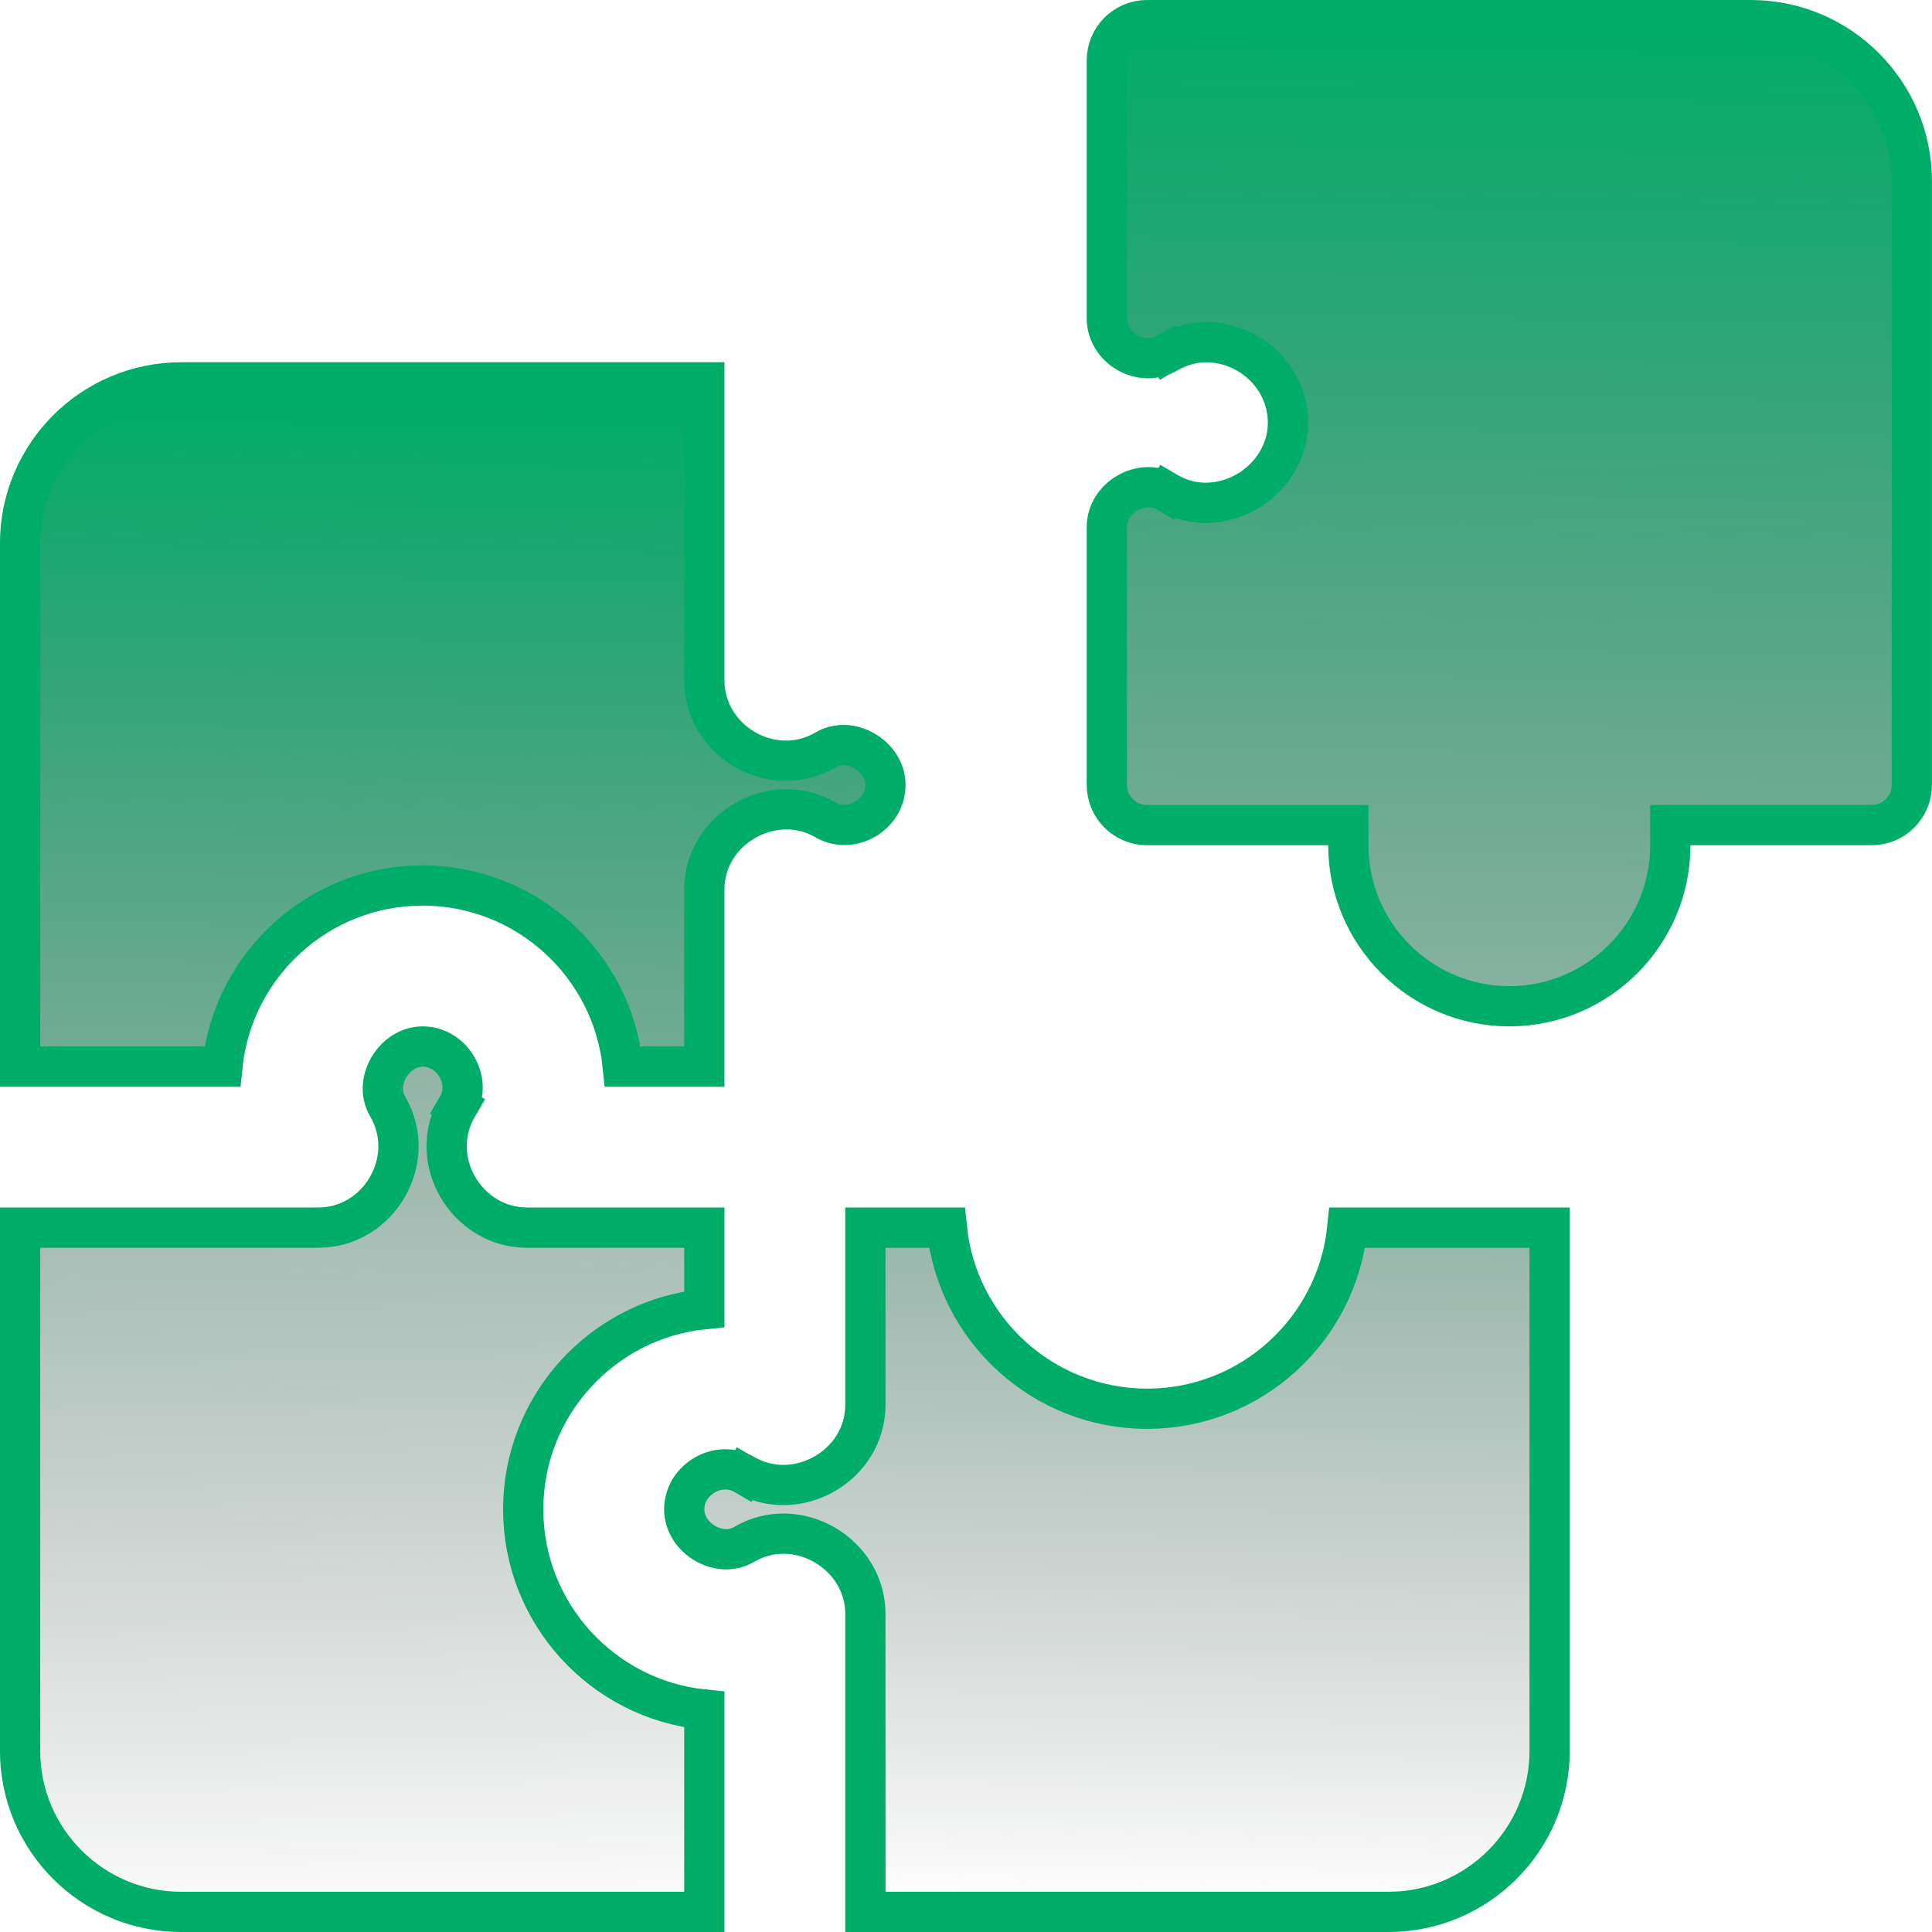
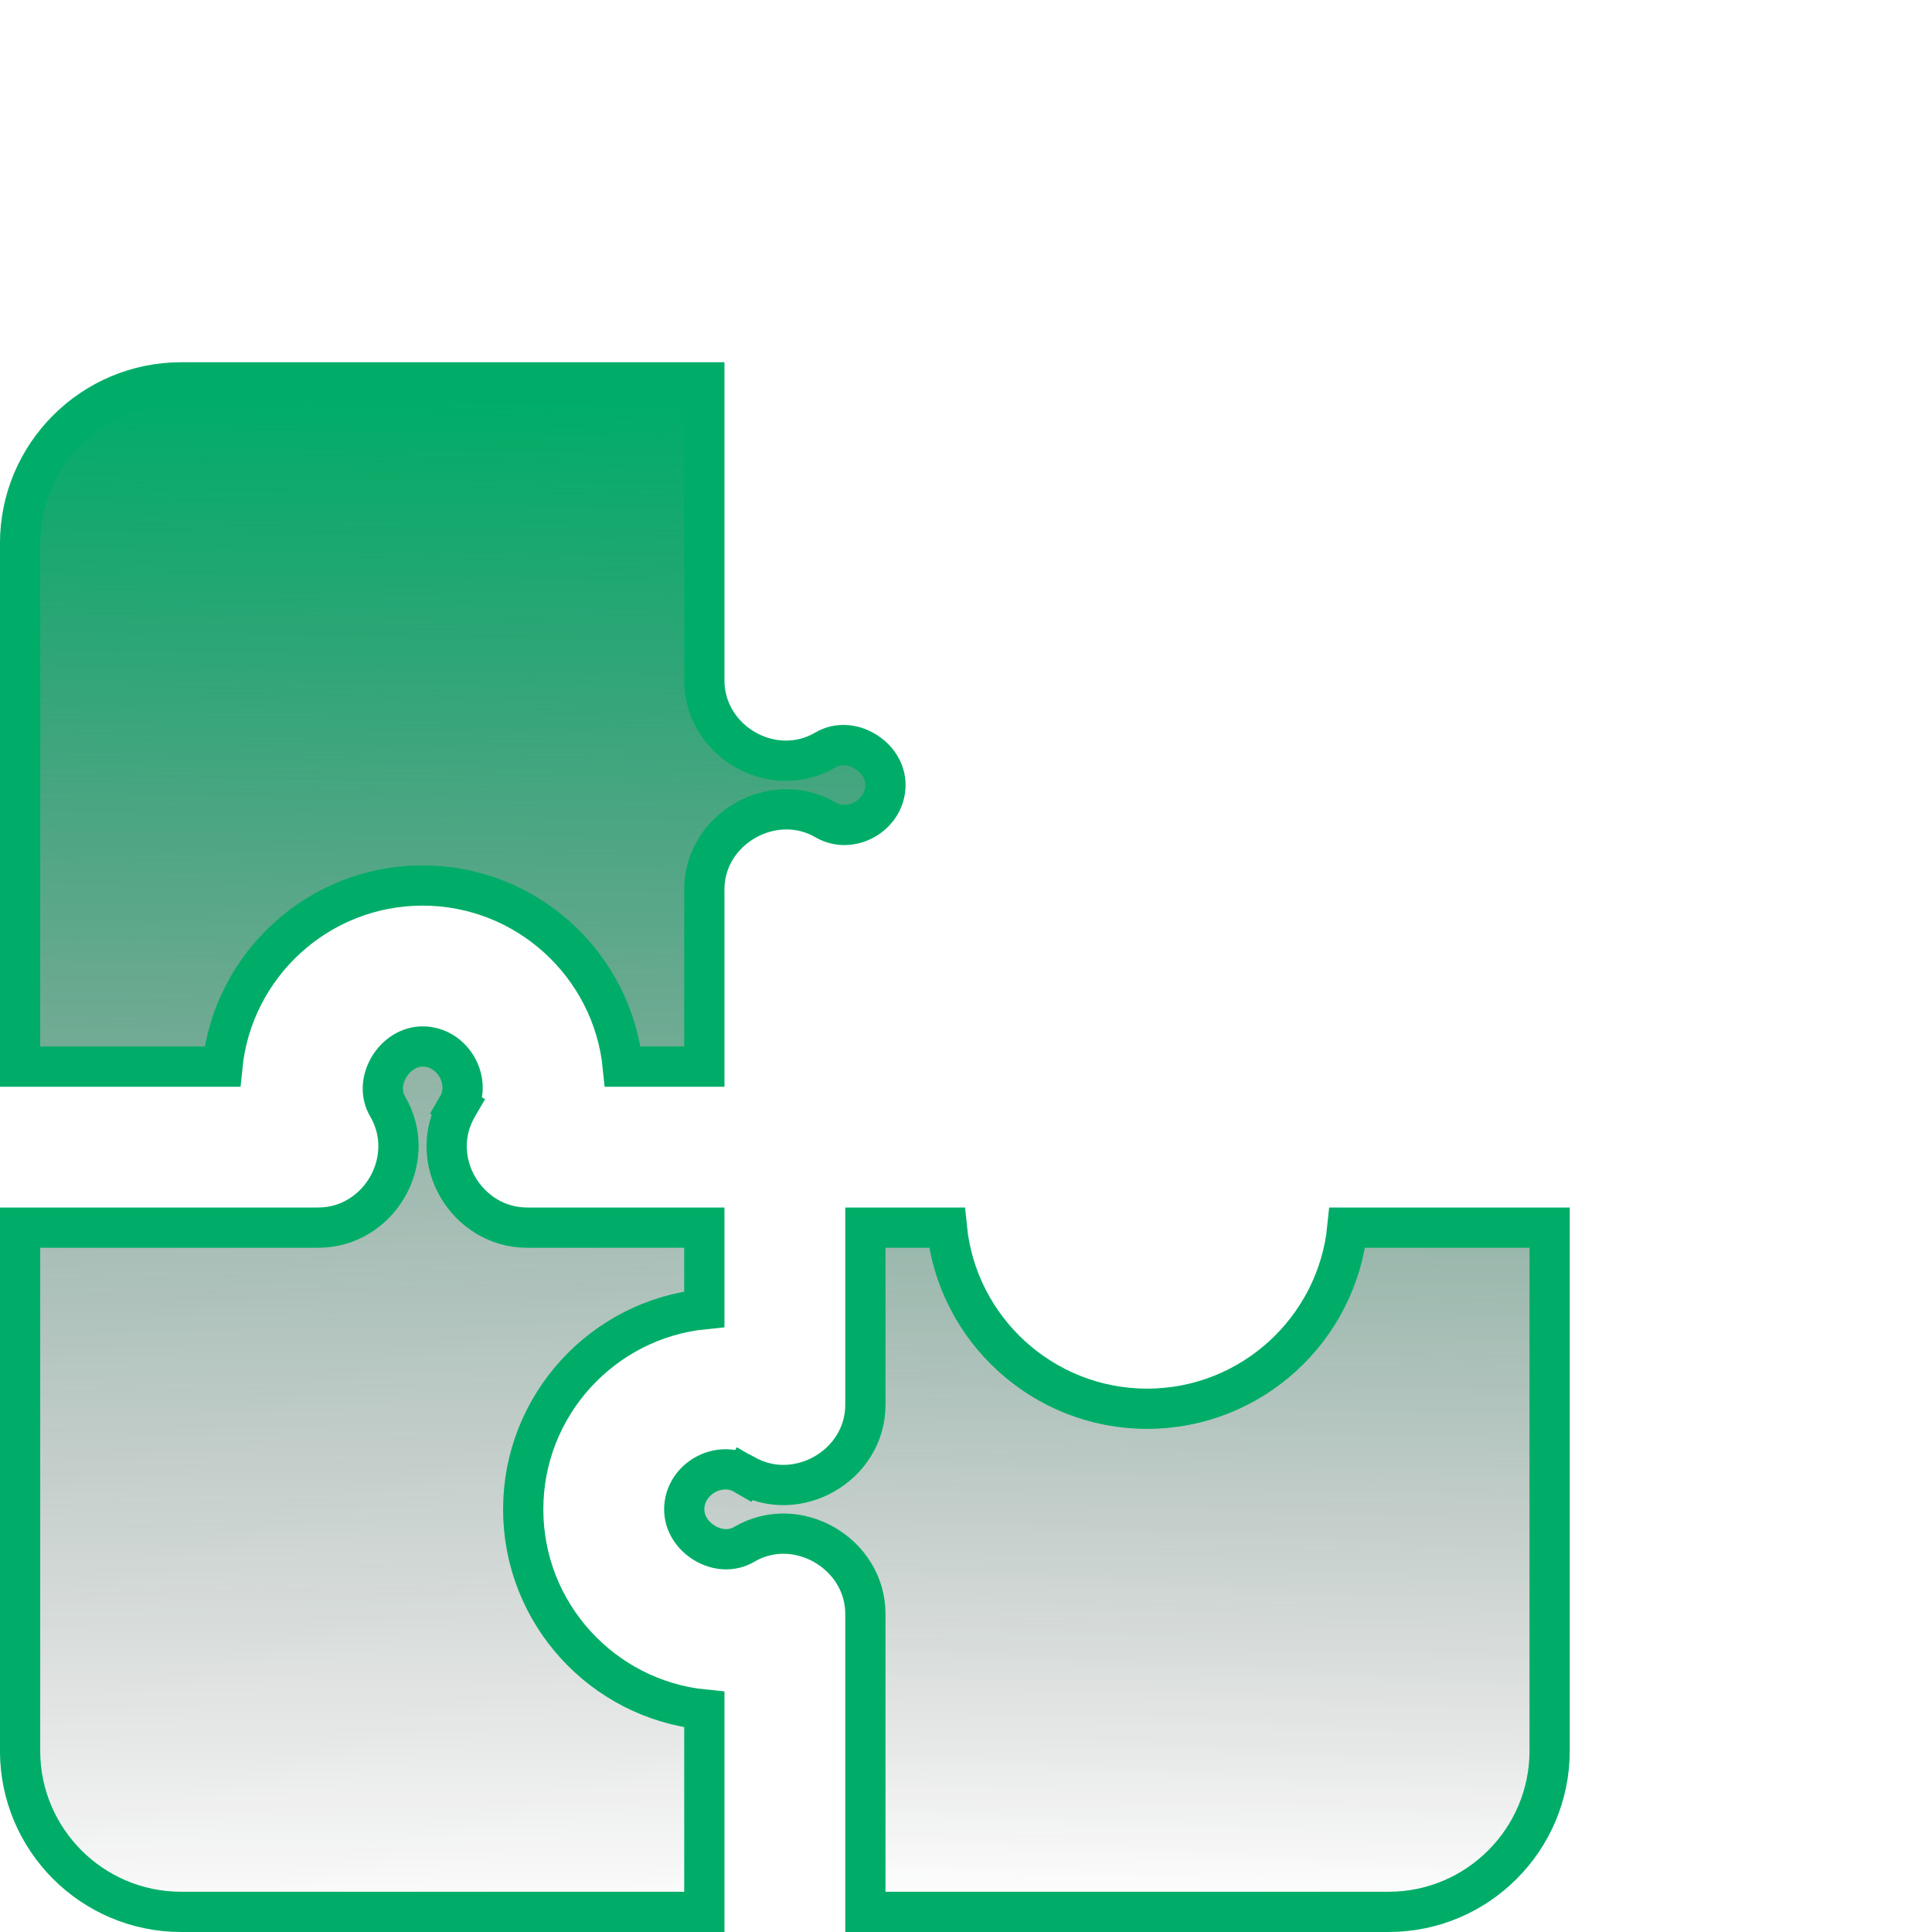
<svg xmlns="http://www.w3.org/2000/svg" width="48" height="48" viewBox="0 0 48 48" fill="none">
  <path d="M10.499 22C7.91 22 5.776 23.977 5.524 26.5H0.499V13.5C0.499 11.295 2.294 9.5 4.499 9.5H17.499V16.904C17.499 18.417 19.197 19.404 20.511 18.63C20.807 18.456 21.171 18.477 21.484 18.661C21.798 18.846 21.999 19.161 21.999 19.5C21.999 20.25 21.145 20.739 20.509 20.369C19.211 19.613 17.499 20.587 17.499 22.096V22.096V22.096V22.097V22.097V22.098V22.098V22.099V22.1V22.101V22.102V22.103V22.105V22.106V22.108V22.109V22.111V22.113V22.115V22.117V22.119V22.122V22.124V22.126V22.129V22.132V22.134V22.137V22.14V22.143V22.147V22.15V22.153V22.157V22.16V22.164V22.168V22.172V22.175V22.18V22.184V22.188V22.192V22.197V22.201V22.206V22.211V22.215V22.22V22.225V22.23V22.235V22.241V22.246V22.252V22.257V22.263V22.268V22.274V22.28V22.286V22.292V22.298V22.304V22.311V22.317V22.323V22.33V22.337V22.343V22.35V22.357V22.364V22.371V22.378V22.385V22.392V22.4V22.407V22.415V22.422V22.43V22.438V22.445V22.453V22.461V22.469V22.477V22.486V22.494V22.502V22.511V22.519V22.528V22.536V22.545V22.554V22.562V22.571V22.58V22.589V22.598V22.608V22.617V22.626V22.635V22.645V22.654V22.664V22.674V22.683V22.693V22.703V22.713V22.723V22.733V22.743V22.753V22.763V22.773V22.784V22.794V22.804V22.815V22.825V22.836V22.846V22.857V22.868V22.879V22.89V22.901V22.912V22.923V22.934V22.945V22.956V22.967V22.979V22.99V23.001V23.013V23.024V23.036V23.047V23.059V23.071V23.083V23.094V23.106V23.118V23.13V23.142V23.154V23.166V23.178V23.19V23.203V23.215V23.227V23.239V23.252V23.264V23.277V23.289V23.302V23.314V23.327V23.34V23.352V23.365V23.378V23.39V23.403V23.416V23.429V23.442V23.455V23.468V23.481V23.494V23.507V23.52V23.534V23.547V23.56V23.573V23.587V23.6V23.613V23.627V23.64V23.654V23.667V23.681V23.694V23.708V23.721V23.735V23.749V23.762V23.776V23.79V23.803V23.817V23.831V23.845V23.858V23.872V23.886V23.9V23.914V23.928V23.942V23.956V23.97V23.984V23.998V24.012V24.026V24.04V24.054V24.068V24.082V24.096V24.11V24.125V24.139V24.153V24.167V24.181V24.196V24.21V24.224V24.238V24.253V24.267V24.281V24.295V24.31V24.324V24.338V24.352V24.367V24.381V24.395V24.41V24.424V24.438V24.453V24.467V24.481V24.496V24.51V24.524V24.539V24.553V24.567V24.582V24.596V24.611V24.625V24.639V24.654V24.668V24.682V24.697V24.711V24.725V24.739V24.754V24.768V24.782V24.797V24.811V24.825V24.84V24.854V24.868V24.882V24.896V24.911V24.925V24.939V24.953V24.967V24.982V24.996V25.01V25.024V25.038V25.052V25.066V25.08V25.094V25.108V25.122V25.136V25.15V25.164V25.178V25.192V25.206V25.22V25.234V25.247V25.261V25.275V25.289V25.303V25.316V25.33V25.344V25.357V25.371V25.384V25.398V25.412V25.425V25.439V25.452V25.465V25.479V25.492V25.506V25.519V25.532V25.545V25.559V25.572V25.585V25.598V25.611V25.624V25.637V25.65V25.663V25.676V25.689V25.702V25.715V25.727V25.74V25.753V25.766V25.778V25.791V25.803V25.816V25.828V25.841V25.853V25.865V25.878V25.89V25.902V25.914V25.927V25.939V25.951V25.963V25.975V25.986V25.998V26.01V26.022V26.034V26.045V26.057V26.069V26.08V26.091V26.103V26.114V26.125V26.137V26.148V26.159V26.17V26.181V26.192V26.203V26.214V26.225V26.236V26.247V26.257V26.268V26.278V26.289V26.299V26.31V26.32V26.33V26.34V26.351V26.361V26.371V26.381V26.39V26.4V26.41V26.42V26.429V26.439V26.448V26.458V26.467V26.477V26.486V26.495V26.5H15.474C15.223 23.977 13.088 22 10.499 22Z" fill="url(#paint0_linear_27104_53975)" stroke="#00AD68" />
  <path d="M12.999 37.5C12.999 40.089 14.976 42.224 17.499 42.475V47.5H4.499C2.294 47.5 0.499 45.706 0.499 43.5V30.5H7.904C9.424 30.5 10.402 28.804 9.63 27.488C9.457 27.194 9.478 26.83 9.662 26.516C9.848 26.201 10.163 26 10.499 26C11.251 26 11.735 26.863 11.368 27.489L11.8 27.741L11.368 27.489C10.586 28.826 11.598 30.5 13.094 30.5H17.499V32.525C14.976 32.777 12.999 34.911 12.999 37.5Z" fill="url(#paint1_linear_27104_53975)" stroke="#00AD68" />
  <path d="M28.5 35C31.088 35 33.223 33.024 33.475 30.5H38.5V43.5C38.5 45.706 36.705 47.5 34.5 47.5H21.5V40.096C21.5 38.596 19.798 37.599 18.488 38.37C18.19 38.545 17.826 38.525 17.514 38.341C17.201 38.157 17 37.842 17 37.5C17 36.751 17.858 36.263 18.49 36.631L18.737 36.207L18.49 36.631C19.791 37.391 21.5 36.416 21.5 34.904V30.5H23.524C23.776 33.024 25.911 35 28.5 35Z" fill="url(#paint2_linear_27104_53975)" stroke="#00AD68" />
-   <path d="M33.499 21V20.5H32.999H28.499C27.946 20.5 27.499 20.053 27.499 19.5V13.096C27.499 12.358 28.369 11.857 29.004 12.232L29.258 11.801L29.004 12.232C29.666 12.623 30.422 12.541 30.992 12.205C31.56 11.87 31.999 11.252 31.999 10.5C31.999 9.01 30.332 7.994 29.006 8.768L29.249 9.185L29.006 8.768C28.357 9.146 27.499 8.654 27.499 7.905V1.5C27.499 0.947 27.946 0.5 28.499 0.5H43.499C45.704 0.5 47.499 2.295 47.499 4.5V19.5C47.499 20.053 47.052 20.5 46.499 20.5H41.999H41.499V21C41.499 23.206 39.704 25 37.499 25C35.294 25 33.499 23.206 33.499 21Z" fill="url(#paint3_linear_27104_53975)" stroke="#00AD68" />
  <defs>
    <linearGradient id="paint0_linear_27104_53975" x1="11.999" y1="9.963" x2="11.499" y2="47.963" gradientUnits="userSpaceOnUse">
      <stop stop-color="#00AD68" />
      <stop offset="1" stop-color="#18181B" stop-opacity="0" />
    </linearGradient>
    <linearGradient id="paint1_linear_27104_53975" x1="16.999" y1="0.463" x2="17.999" y2="48" gradientUnits="userSpaceOnUse">
      <stop stop-color="#00AD68" />
      <stop offset="1" stop-color="#18181B" stop-opacity="0" />
    </linearGradient>
    <linearGradient id="paint2_linear_27104_53975" x1="28.5" y1="8.463" x2="28" y2="47.463" gradientUnits="userSpaceOnUse">
      <stop stop-color="#00AD68" />
      <stop offset="1" stop-color="#18181B" stop-opacity="0" />
    </linearGradient>
    <linearGradient id="paint3_linear_27104_53975" x1="35.499" y1="0.463" x2="34.999" y2="47.963" gradientUnits="userSpaceOnUse">
      <stop stop-color="#00AD68" />
      <stop offset="1" stop-color="#18181B" stop-opacity="0" />
    </linearGradient>
  </defs>
</svg>